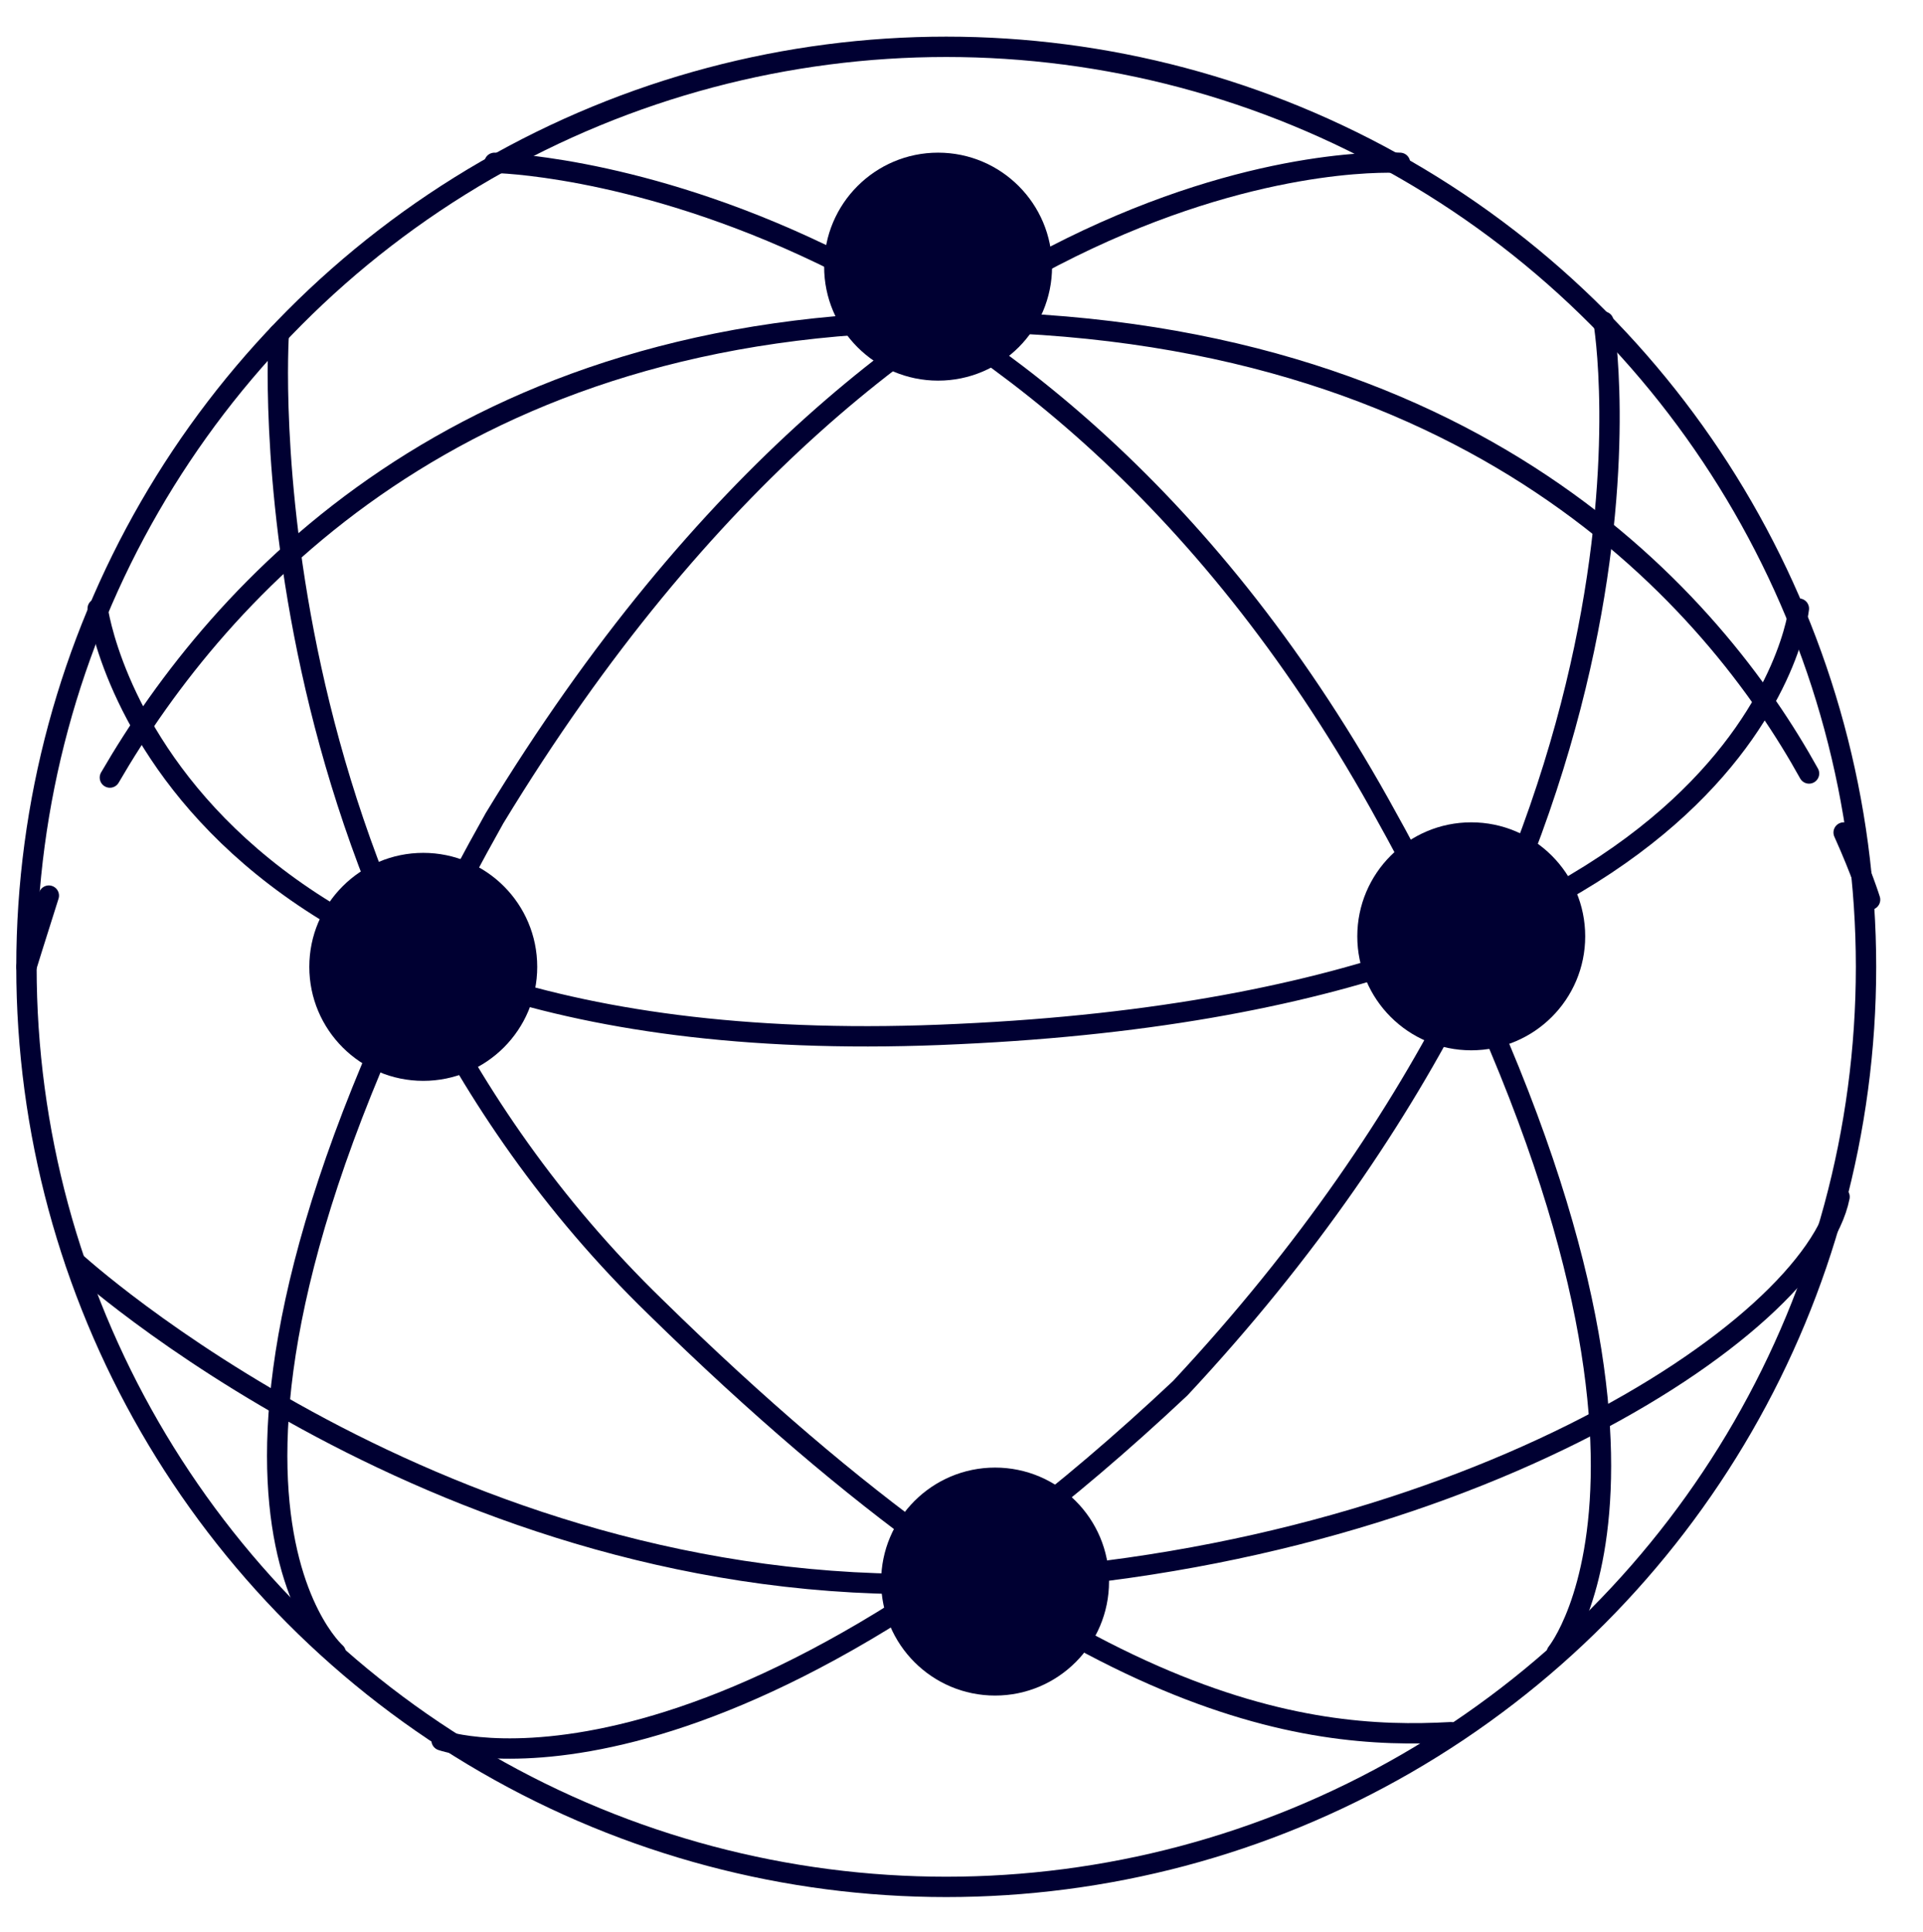
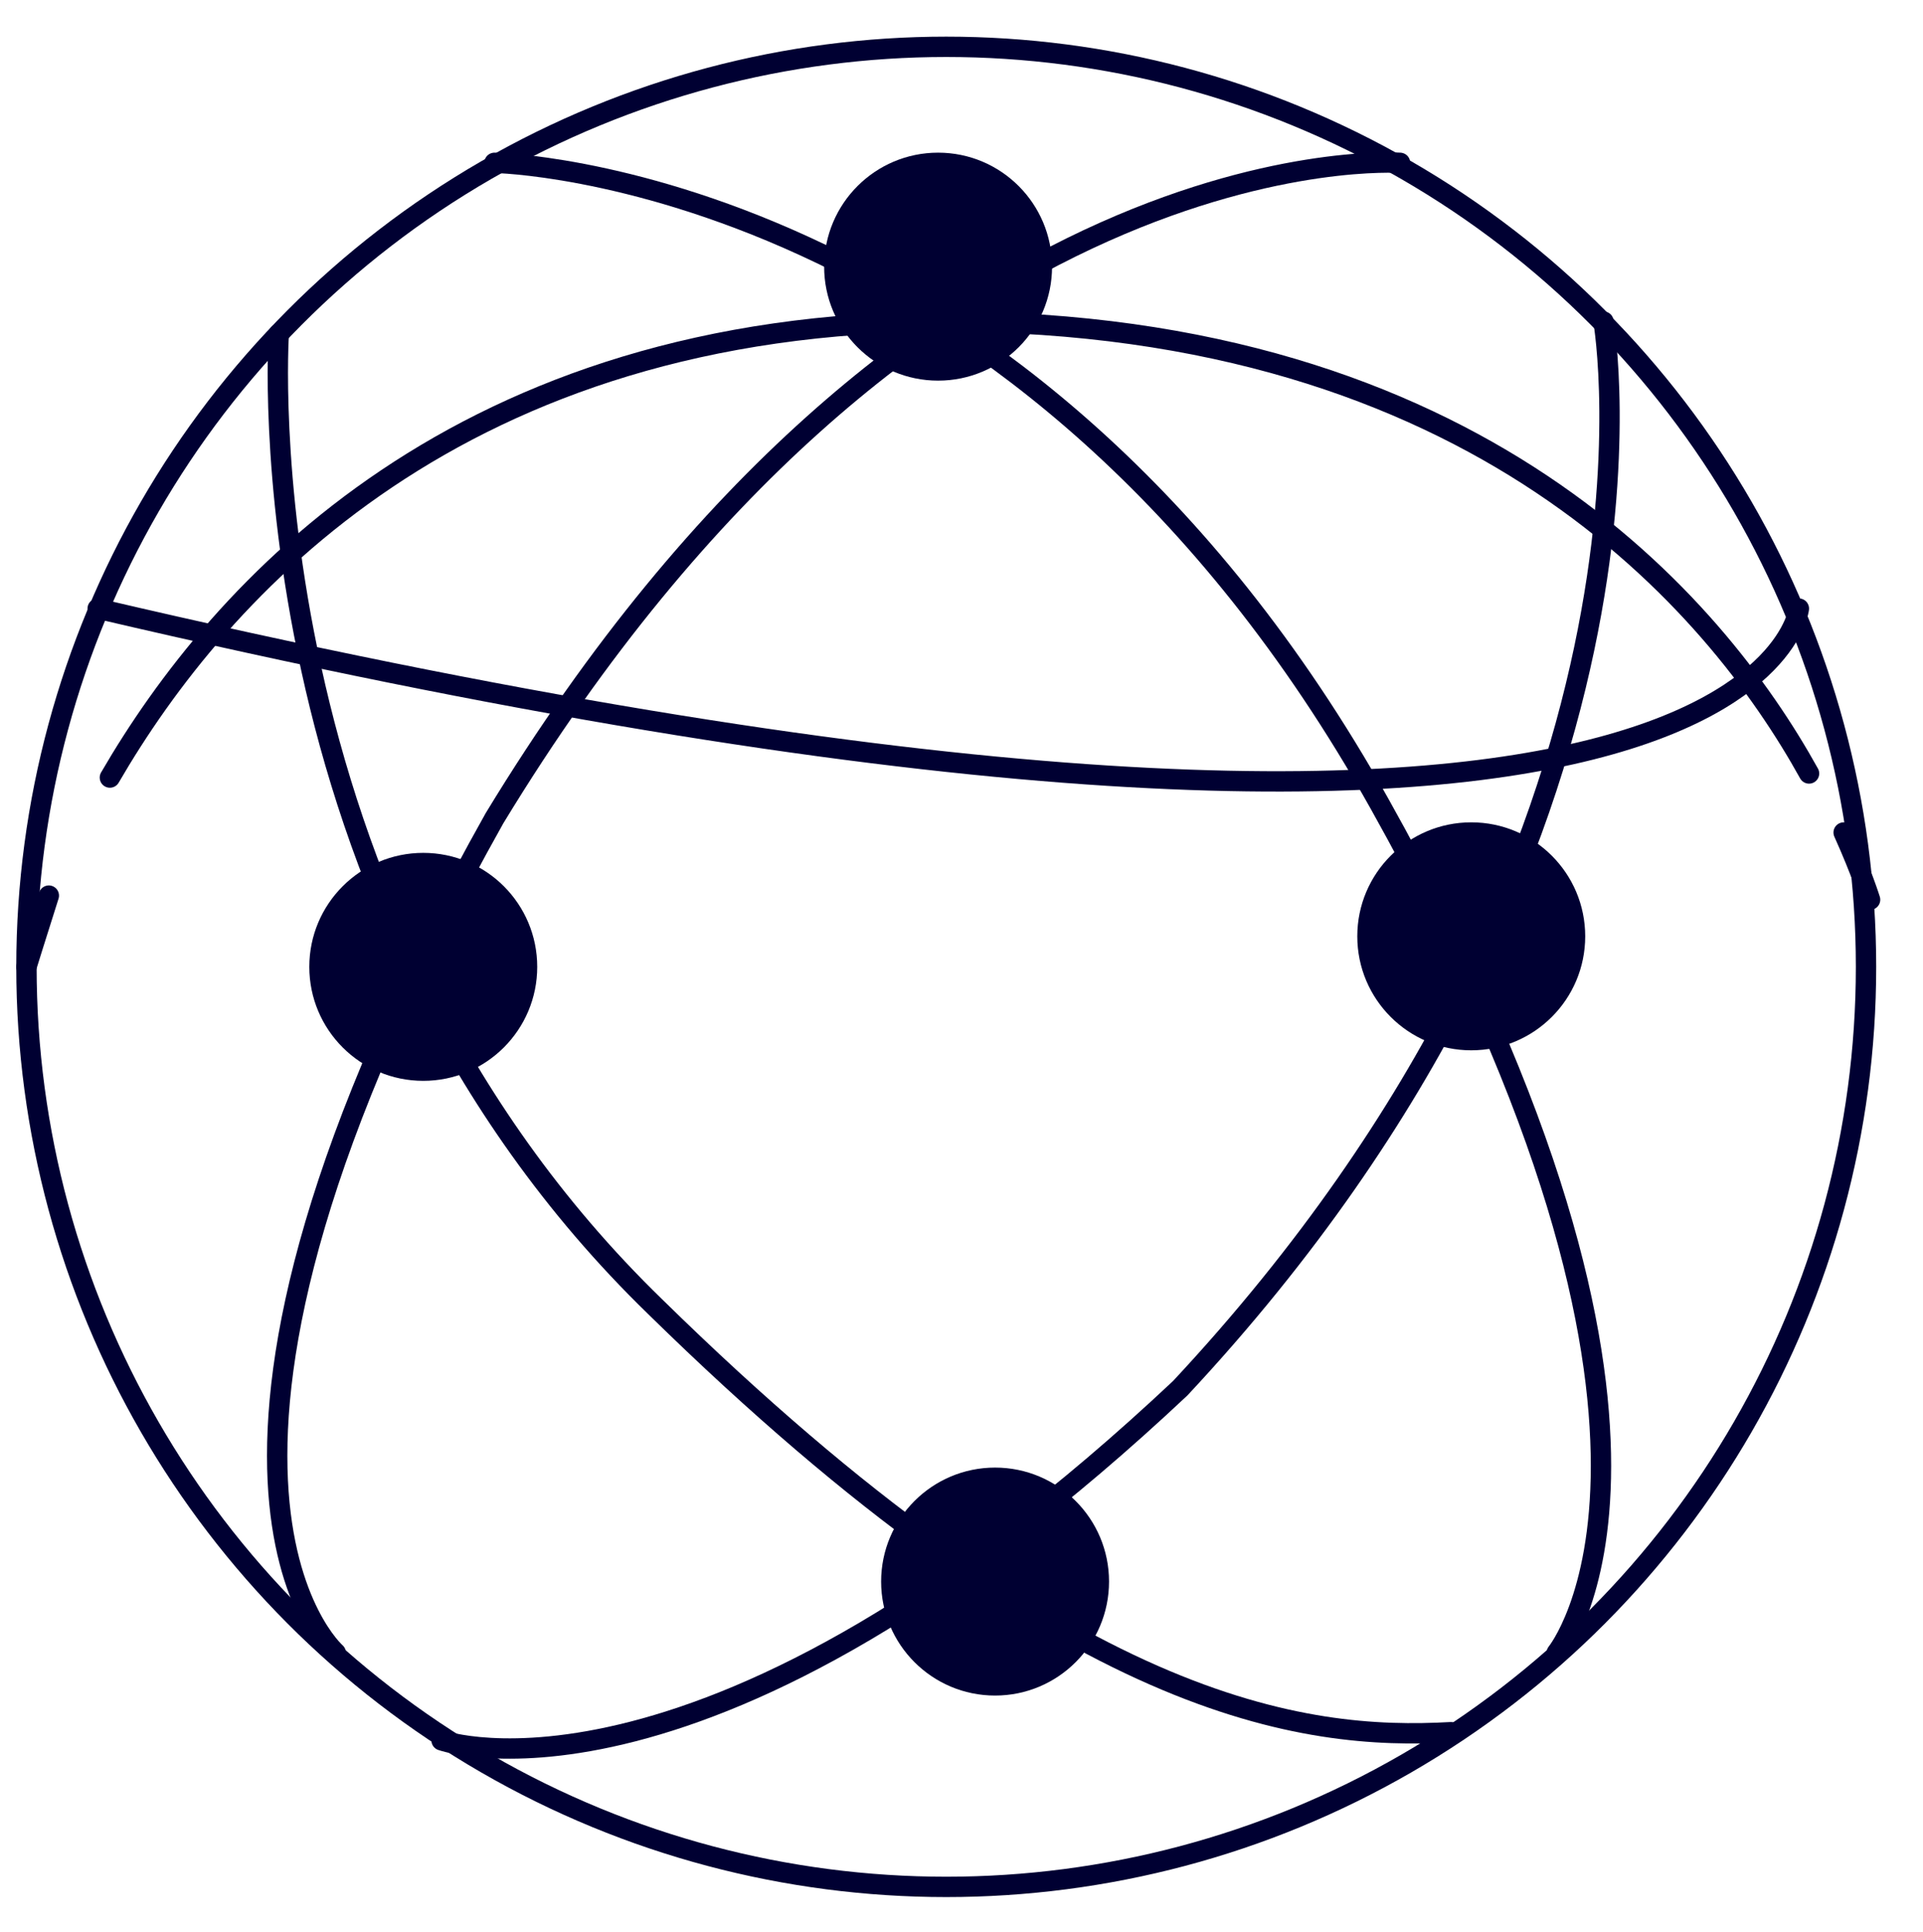
<svg xmlns="http://www.w3.org/2000/svg" version="1.1" x="0px" y="0px" viewBox="0 0 94.5 94.9" style="enable-background:new 0 0 94.5 94.9;" xml:space="preserve">
  <style type="text/css">
	.st0{fill:none;stroke:#000032;stroke-linecap:round;stroke-linejoin:round;stroke-miterlimit:10;}
	.st1{fill:#000032;}
</style>
  <g id="routeur">
</g>
  <g id="cuivre">
</g>
  <g id="sim">
    <circle class="st0" cx="46.5" cy="47.5" r="45.2" />
    <path class="st0" d="M24.3,8c0,0,26.1,0.4,43.5,31.5s8.7,41.7,8.7,41.7" />
-     <path class="st0" d="M3.7,62c0,0,18,16.5,42.8,15.8C71.4,77,89.1,65.3,90.4,58.8" />
    <path class="st0" d="M68.8,8c0,0-23.9-1.7-44.5,32.2c-18,32.1-7.8,41-7.8,41" />
    <path class="st0" d="M13.7,16.4c0,0-1.9,28,18.5,47.8c20.4,20,31.9,21.3,39.1,20.9" />
    <path class="st0" d="M78.8,15.8c0,0,4.4,25.4-20.8,52.4C34.7,90.1,21.7,85.5,21.7,85.5" />
-     <path class="st0" d="M4.8,29.9c0,0,3,22.8,42.3,20.9C86.4,49,88.4,29.9,88.4,29.9" />
+     <path class="st0" d="M4.8,29.9C86.4,49,88.4,29.9,88.4,29.9" />
    <g>
      <g>
        <path class="st0" d="M1.3,47.5c0,0,0.4-1.3,1.1-3.5" />
        <path class="st0" d="M5.4,38.2c5.4-9.3,17.2-22.4,41.1-22.4c26.1,0,37.8,13.9,42.4,22.2" />
        <path class="st0" d="M90.6,40.9c0.9,2,1.3,3.3,1.3,3.3" />
      </g>
    </g>
    <circle class="st1" cx="46.1" cy="13.1" r="5.6" />
    <circle class="st1" cx="20.8" cy="47.5" r="5.6" />
    <circle class="st1" cx="48.9" cy="77.7" r="5.6" />
    <circle class="st1" cx="72.3" cy="46" r="5.6" />
  </g>
  <g id="fibre">
</g>
</svg>